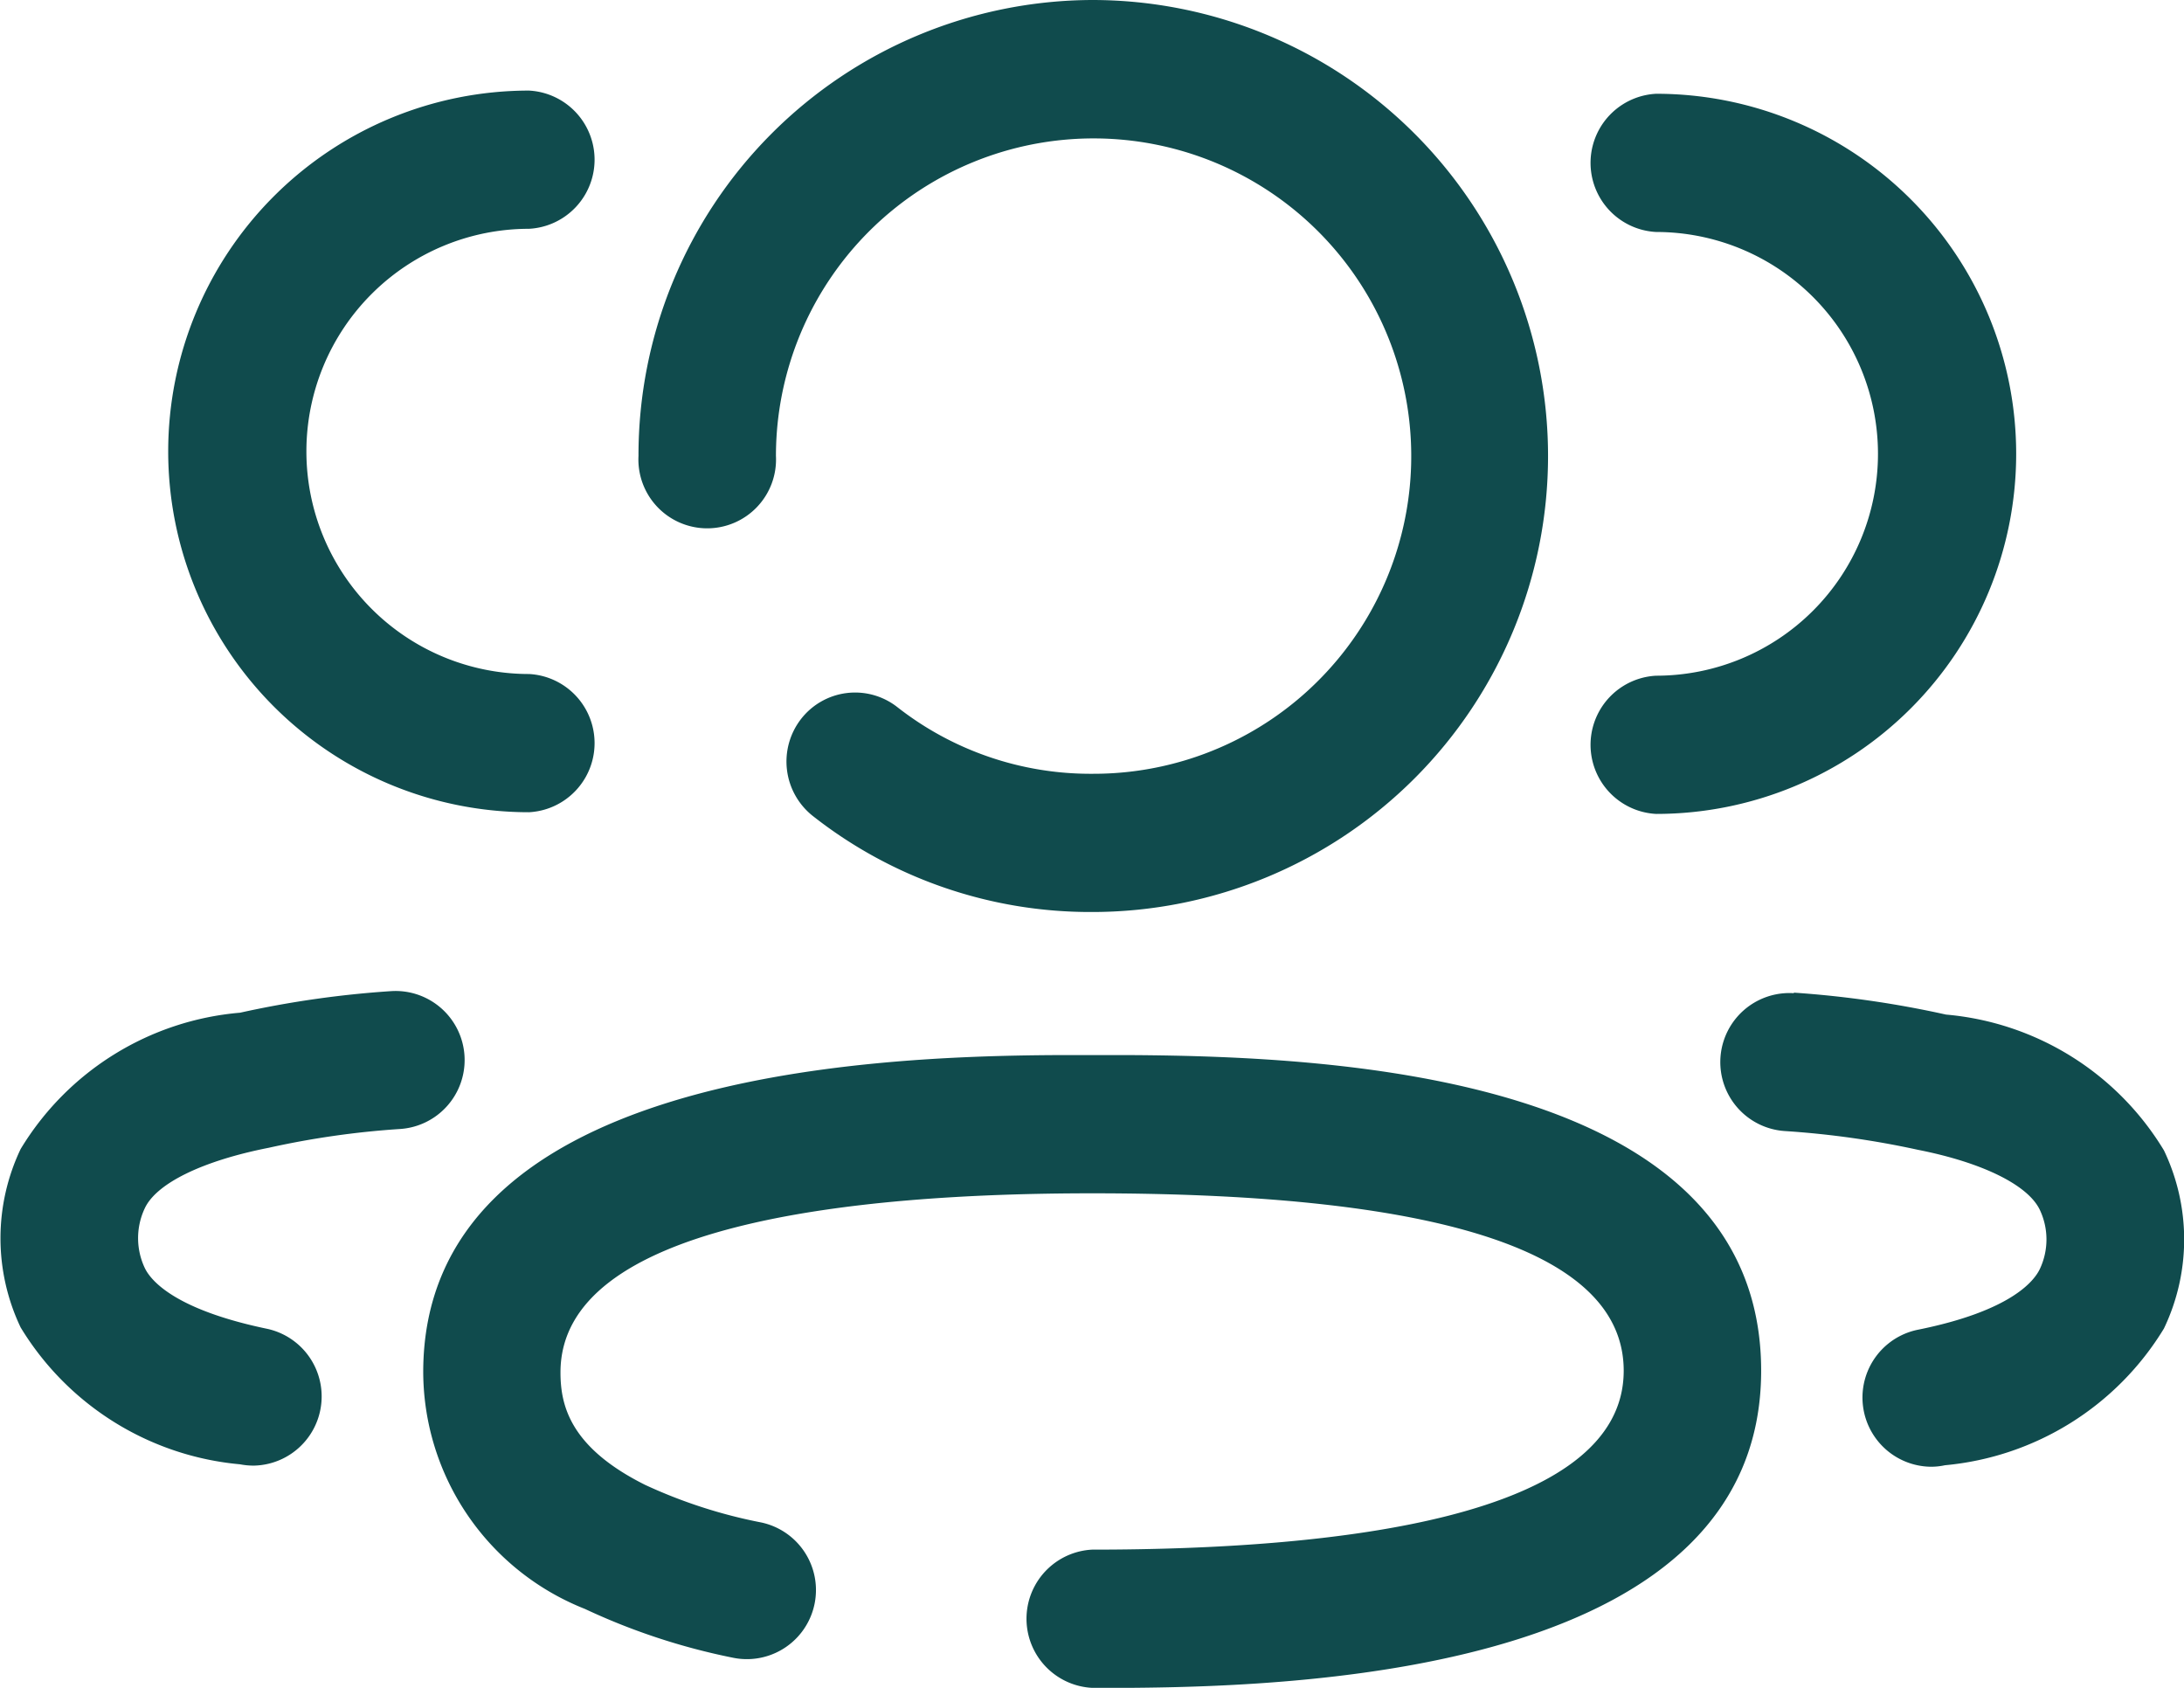
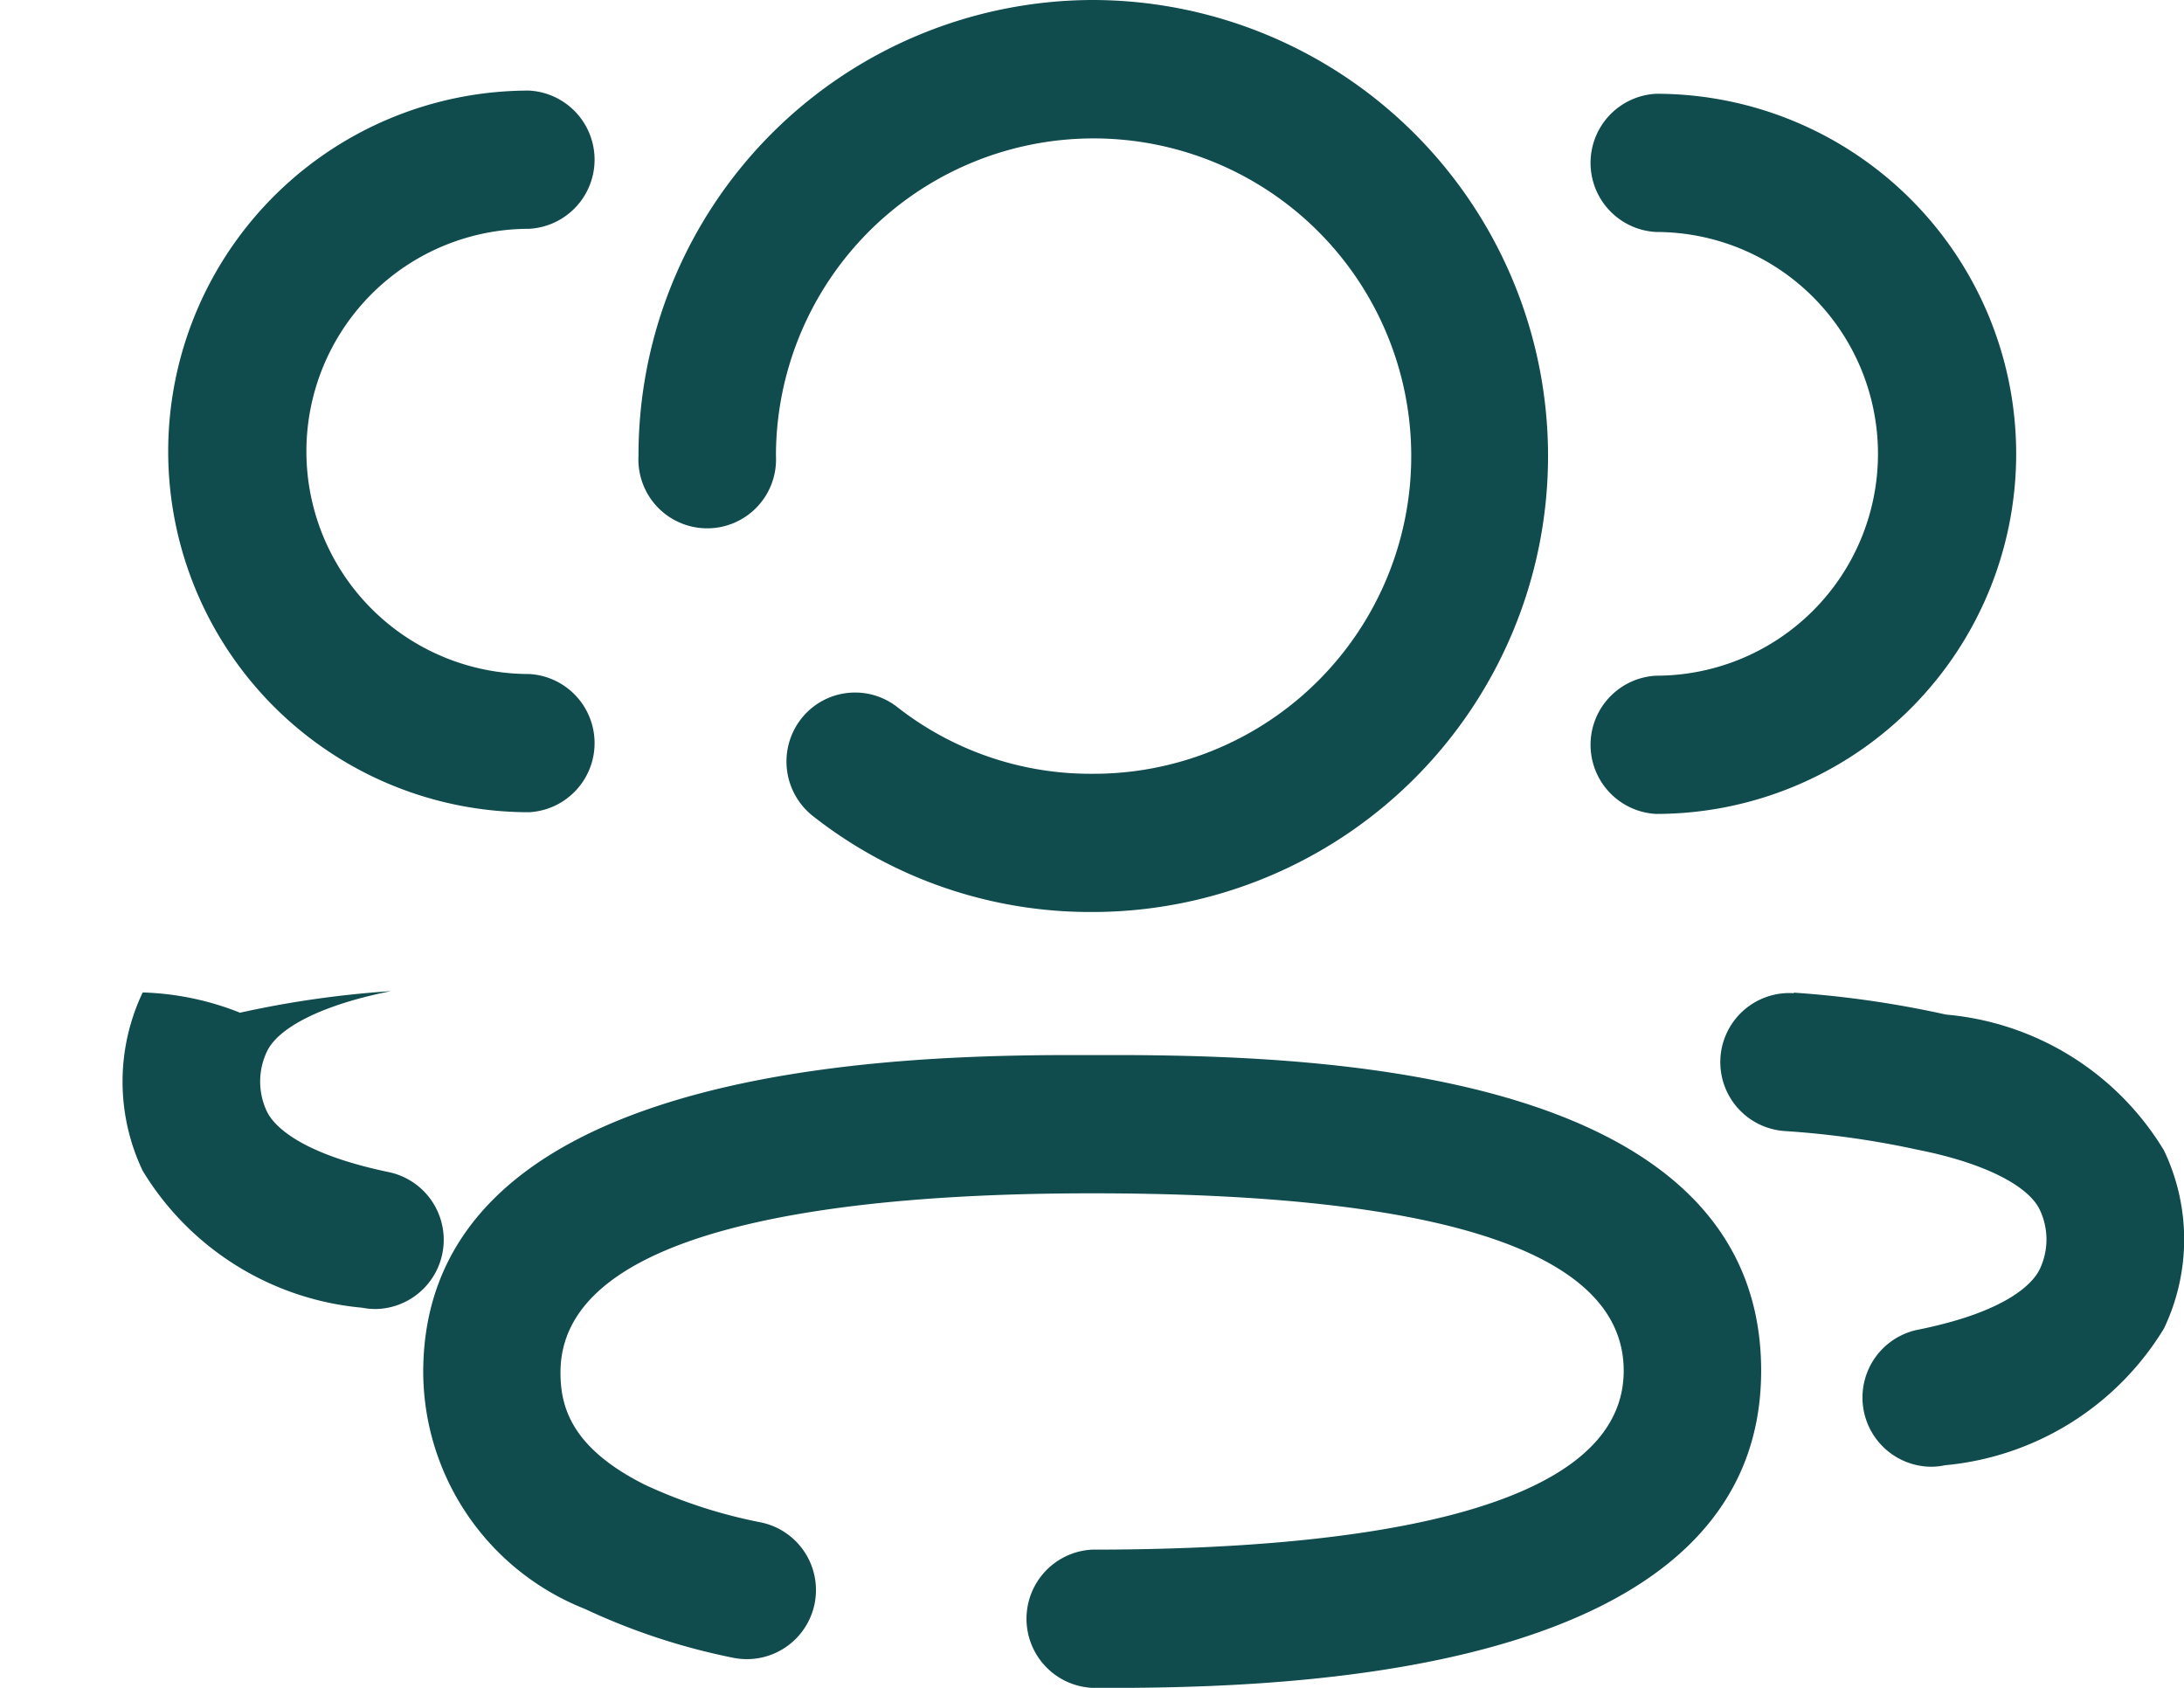
<svg xmlns="http://www.w3.org/2000/svg" height="9" viewBox="0 0 11.647 9" width="11.647">
-   <path d="M6.034 5.626c1.093.007 3.358.109 3.358 1.683S7.045 8.993 6.018 9h-.194a.369.369 0 0 1 0-.737c1.293 0 2.835-.166 2.835-.954 0-.628-.953-.946-2.835-.946-1.293 0-2.835.166-2.835.955 0 .176.051.4.452.6a2.687 2.687 0 0 0 .618.2.368.368 0 0 1-.152.721 3.459 3.459 0 0 1-.788-.26 1.363 1.363 0 0 1-.862-1.262c0-1.582 2.347-1.685 3.374-1.691zm3.532-.333a5.432 5.432 0 0 1 .812.117 1.511 1.511 0 0 1 1.162.724 1.1 1.1 0 0 1 0 .95 1.53 1.53 0 0 1-1.168.729.344.344 0 0 1-.074.008.369.369 0 0 1-.073-.73c.5-.1.623-.261.653-.324a.369.369 0 0 0 0-.316c-.063-.132-.305-.252-.65-.32a4.77 4.77 0 0 0-.71-.1.368.368 0 0 1 .049-.735zm-7.481-.008a.368.368 0 0 1 .049.735 4.605 4.605 0 0 0-.7.1c-.355.07-.6.19-.662.323a.373.373 0 0 0 0 .318c.03.063.153.221.655.325a.369.369 0 0 1-.073.729.38.38 0 0 1-.074-.007 1.53 1.53 0 0 1-1.17-.73 1.106 1.106 0 0 1 0-.951A1.517 1.517 0 0 1 1.28 5.4a5.339 5.339 0 0 1 .805-.115zM5.824 0a2.431 2.431 0 0 1 0 4.863 2.392 2.392 0 0 1-1.488-.511.37.37 0 0 1-.065-.517.365.365 0 0 1 .515-.064 1.67 1.67 0 0 0 1.038.355 1.694 1.694 0 1 0-1.686-1.695.367.367 0 1 1-.733 0A2.428 2.428 0 0 1 5.824 0zm3.008.5a1.92 1.92 0 0 1 0 3.84.369.369 0 0 1 0-.737 1.183 1.183 0 0 0 0-2.366.369.369 0 0 1 0-.737zM2.821.483a.369.369 0 0 1 0 .737 1.187 1.187 0 0 0 0 2.374.369.369 0 0 1 0 .737 1.924 1.924 0 0 1 0-3.848z" fill="#104b4d" />
+   <path d="M6.034 5.626c1.093.007 3.358.109 3.358 1.683S7.045 8.993 6.018 9h-.194a.369.369 0 0 1 0-.737c1.293 0 2.835-.166 2.835-.954 0-.628-.953-.946-2.835-.946-1.293 0-2.835.166-2.835.955 0 .176.051.4.452.6a2.687 2.687 0 0 0 .618.2.368.368 0 0 1-.152.721 3.459 3.459 0 0 1-.788-.26 1.363 1.363 0 0 1-.862-1.262c0-1.582 2.347-1.685 3.374-1.691zm3.532-.333a5.432 5.432 0 0 1 .812.117 1.511 1.511 0 0 1 1.162.724 1.1 1.1 0 0 1 0 .95 1.53 1.53 0 0 1-1.168.729.344.344 0 0 1-.074.008.369.369 0 0 1-.073-.73c.5-.1.623-.261.653-.324a.369.369 0 0 0 0-.316c-.063-.132-.305-.252-.65-.32a4.77 4.77 0 0 0-.71-.1.368.368 0 0 1 .049-.735zm-7.481-.008c-.355.07-.6.19-.662.323a.373.373 0 0 0 0 .318c.03.063.153.221.655.325a.369.369 0 0 1-.073.729.38.38 0 0 1-.074-.007 1.53 1.53 0 0 1-1.17-.73 1.106 1.106 0 0 1 0-.951A1.517 1.517 0 0 1 1.28 5.4a5.339 5.339 0 0 1 .805-.115zM5.824 0a2.431 2.431 0 0 1 0 4.863 2.392 2.392 0 0 1-1.488-.511.37.37 0 0 1-.065-.517.365.365 0 0 1 .515-.064 1.67 1.67 0 0 0 1.038.355 1.694 1.694 0 1 0-1.686-1.695.367.367 0 1 1-.733 0A2.428 2.428 0 0 1 5.824 0zm3.008.5a1.92 1.92 0 0 1 0 3.84.369.369 0 0 1 0-.737 1.183 1.183 0 0 0 0-2.366.369.369 0 0 1 0-.737zM2.821.483a.369.369 0 0 1 0 .737 1.187 1.187 0 0 0 0 2.374.369.369 0 0 1 0 .737 1.924 1.924 0 0 1 0-3.848z" fill="#104b4d" />
</svg>